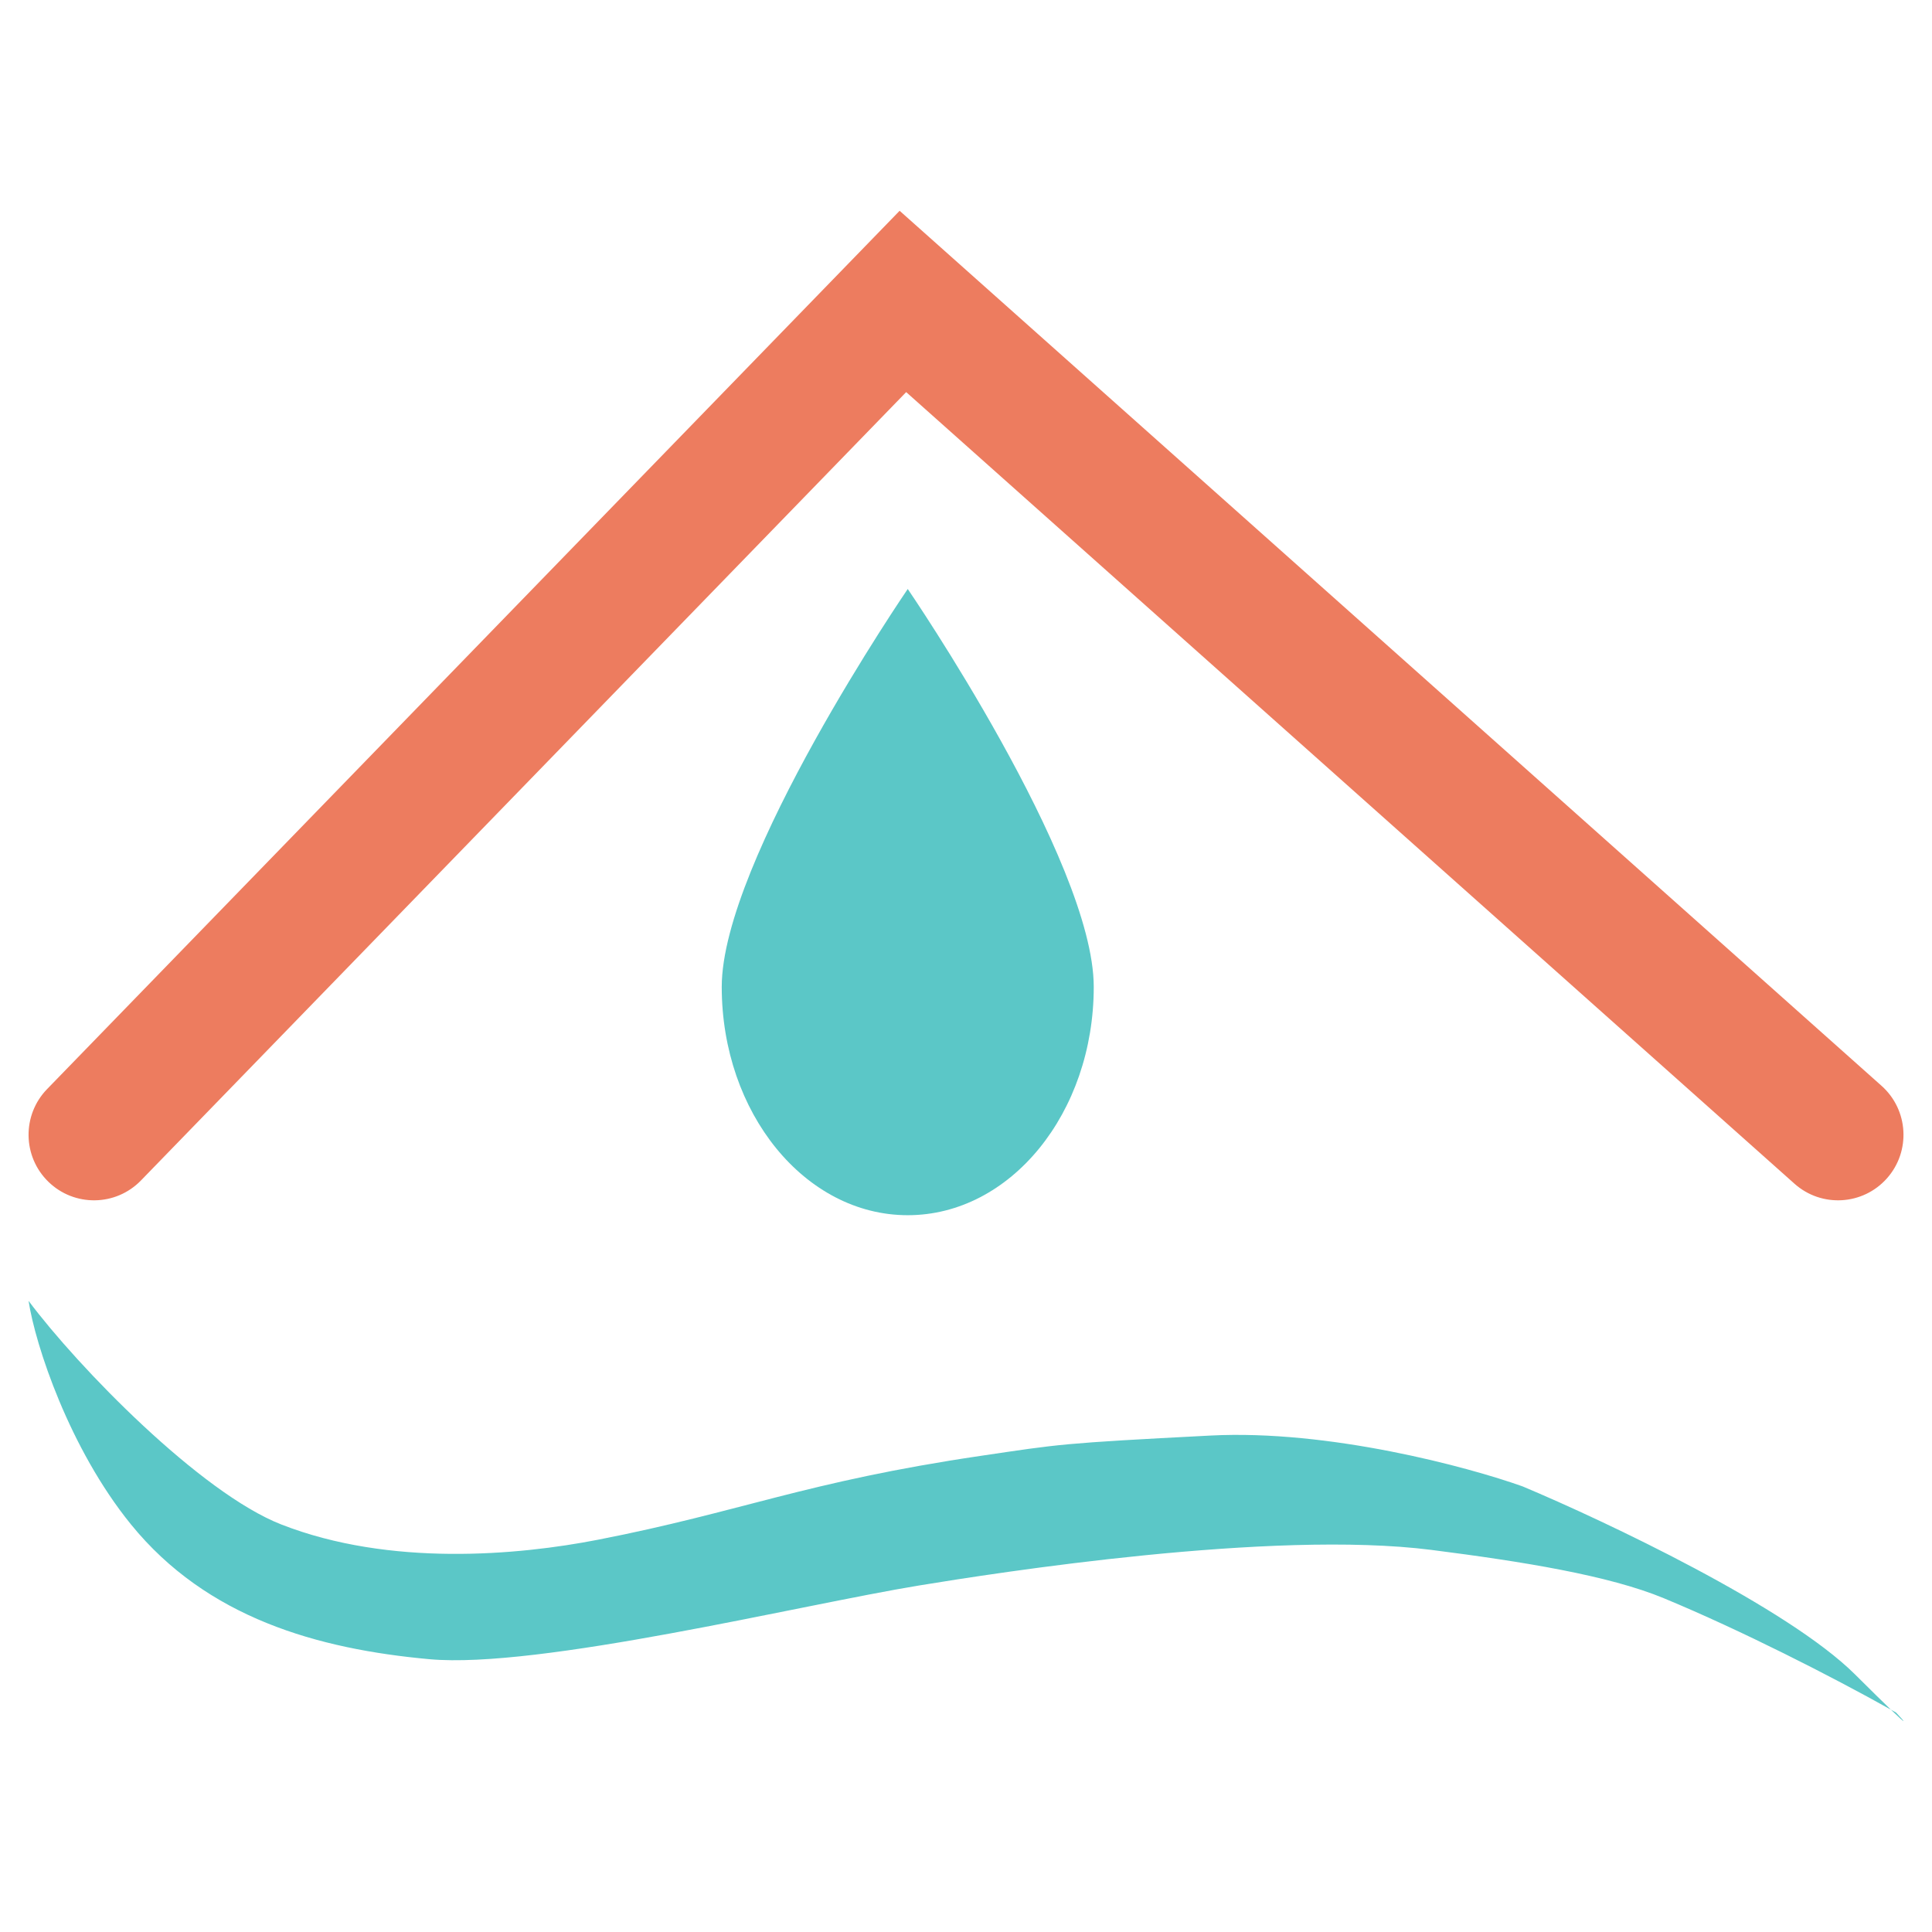
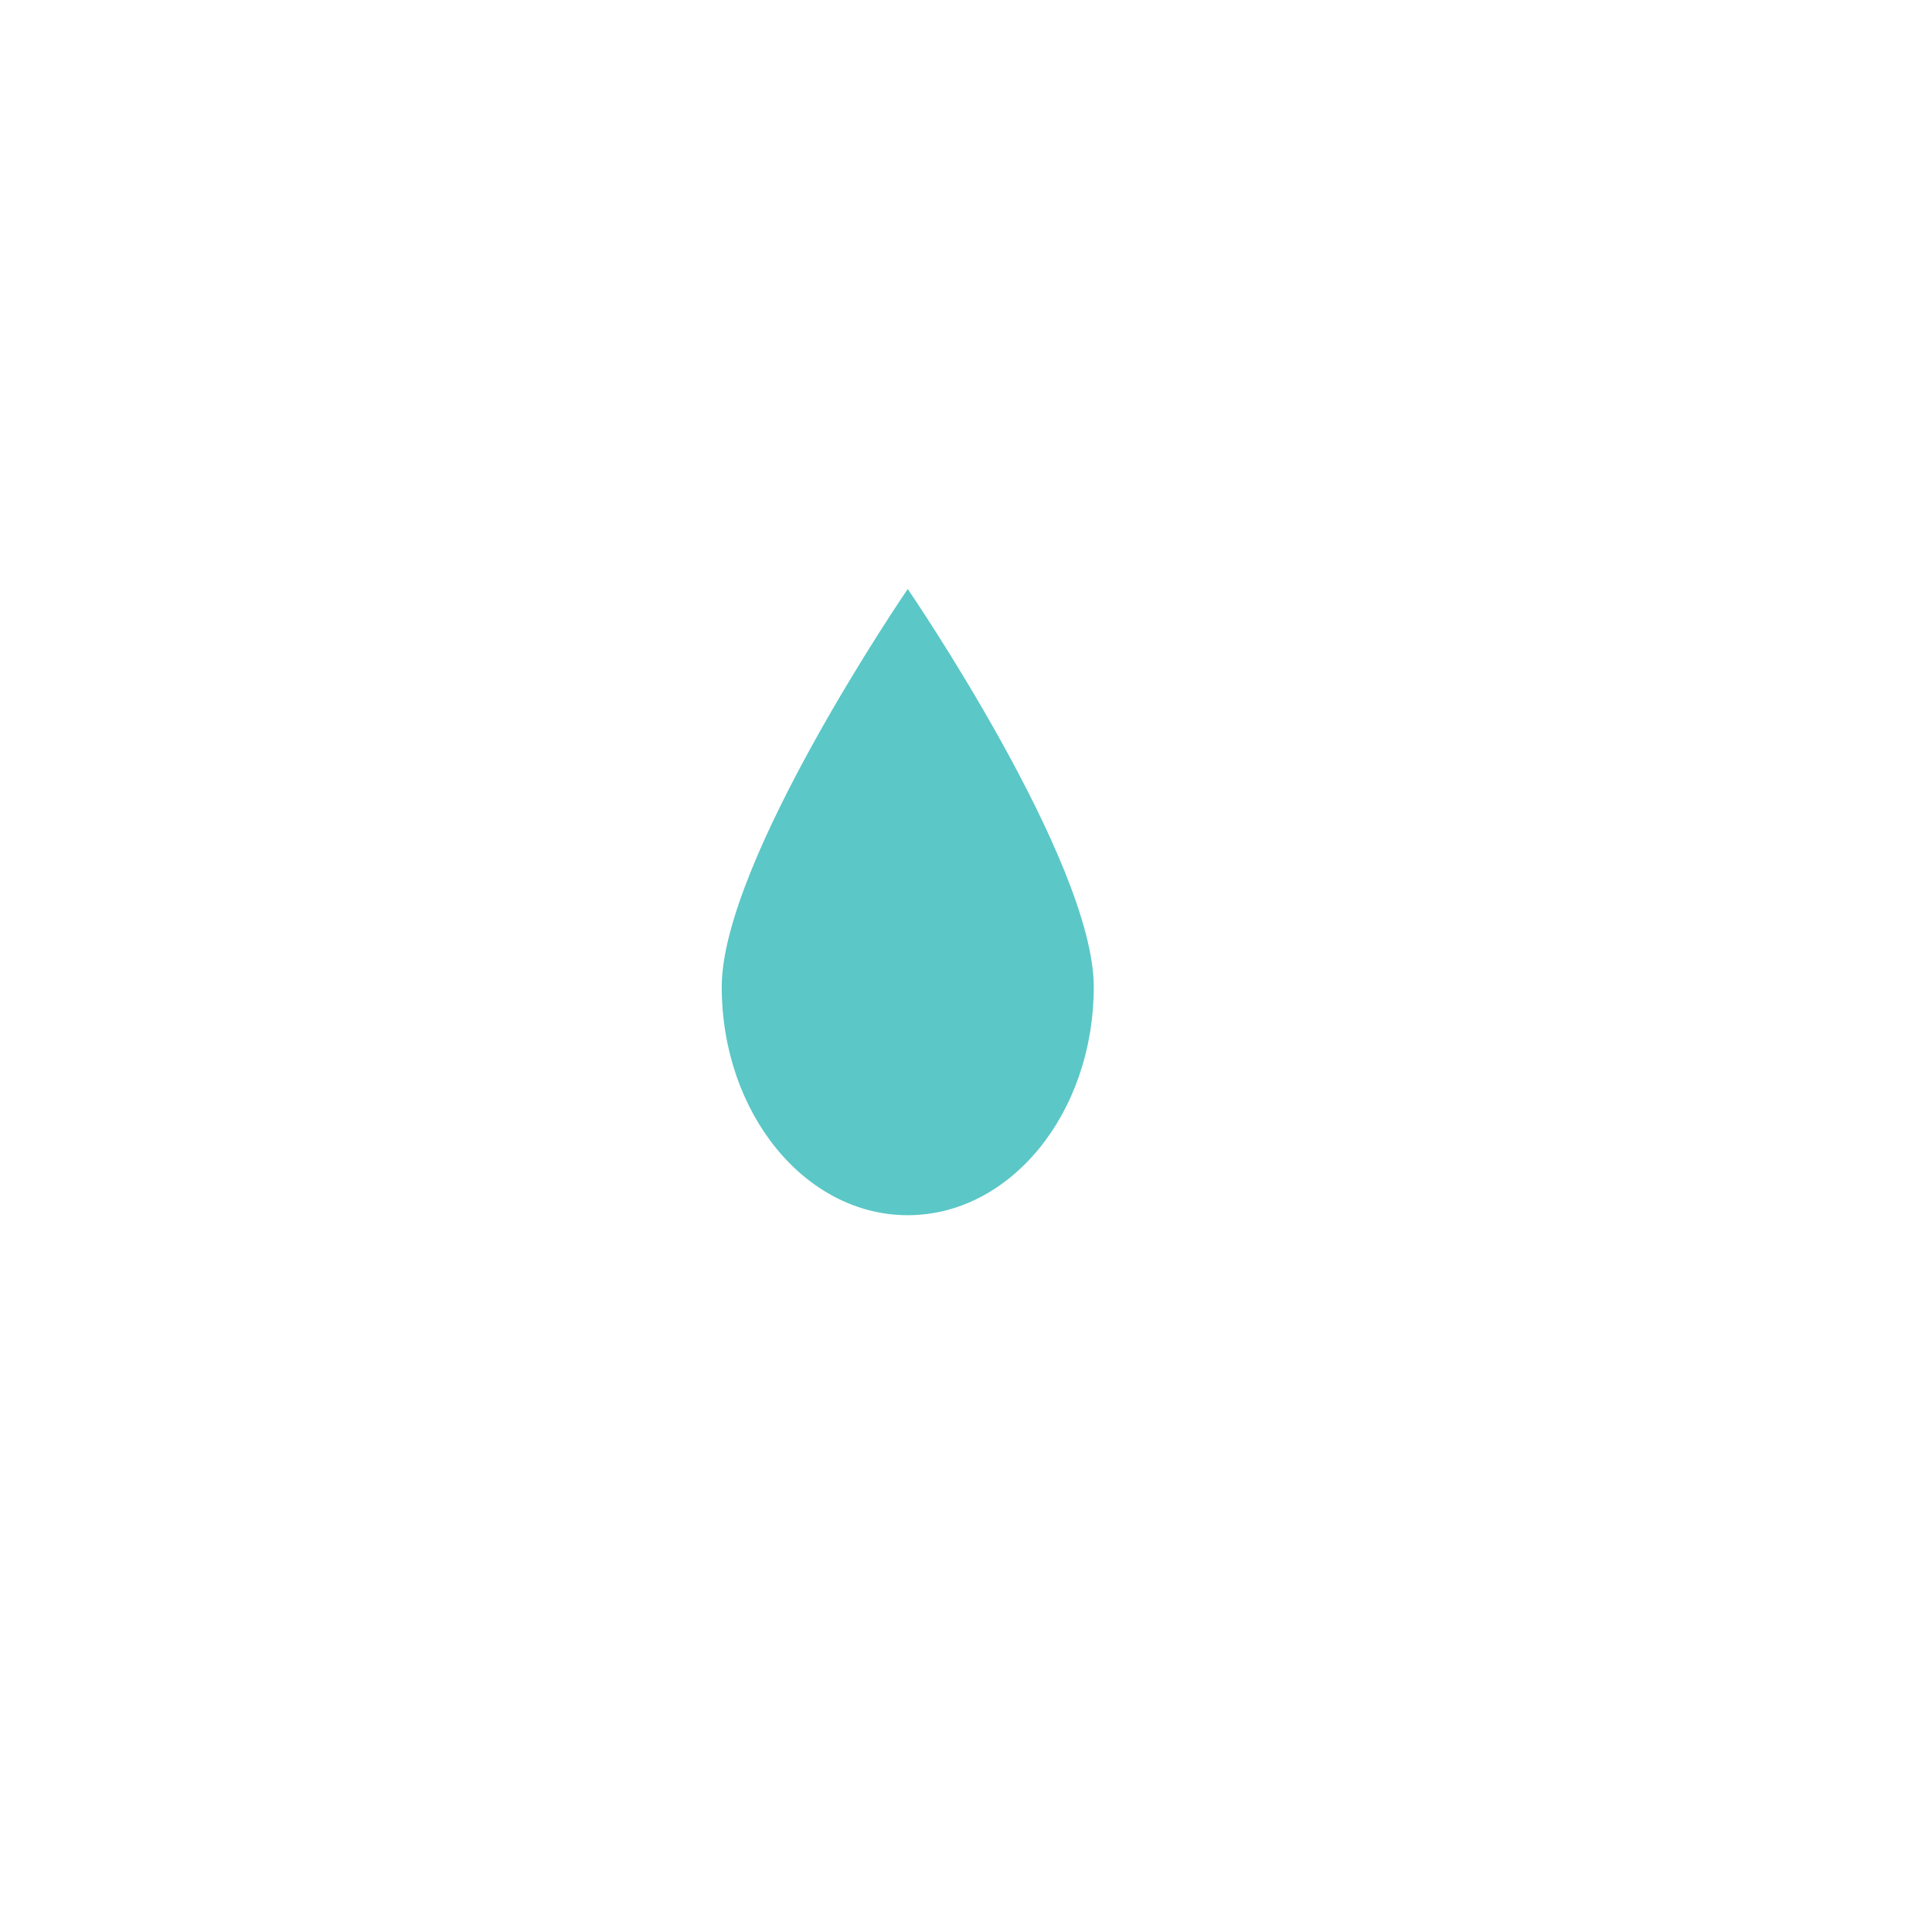
<svg xmlns="http://www.w3.org/2000/svg" width="7846" height="7846" viewBox="0 0 7846 7846" fill="none">
  <path d="M4441.79 4007.72C4441.79 4519.86 4103.6 4935.04 3686.42 4935.04C3269.23 4935.04 2931.04 4519.86 2931.04 4007.72C2931.04 3495.57 3686.42 2391.93 3686.42 2391.93C3686.42 2391.93 4441.79 3495.57 4441.79 4007.72Z" fill="#5BC7C7" />
-   <path fill-rule="evenodd" clip-rule="evenodd" d="M3653.45 856L7641.1 4409.59C7750.77 4507.33 7760.55 4675.58 7662.94 4785.39C7565.34 4895.2 7397.3 4904.99 7287.63 4807.26L3680.07 1592.38L572.463 4793.94C470.138 4899.36 301.839 4901.76 196.557 4799.3C91.275 4696.85 88.878 4528.33 191.202 4422.91L3653.45 856Z" fill="#ED7C5F" />
-   <path d="M116 5282.85C316.39 5551.2 813.865 6062.7 1142.61 6191.11C1584 6363.51 2104.49 6316.11 2428.19 6253.03C3010.87 6139.5 3269.83 6017.62 3981.99 5912.44C4305.69 5864.63 4305.69 5861.31 4916.11 5829.87C5397.05 5805.1 5961.22 5957.16 6183.2 6036.29C6519.23 6177.35 7259.75 6527.57 7533.52 6800.05C7600.61 6866.83 7647.77 6913.04 7679.05 6943.08C7686.15 6947.06 7693.13 6950.99 7699.99 6954.86C7740.09 6997.26 7746.96 7008.28 7679.05 6943.08C7440.56 6809.41 7070.97 6620.71 6756.62 6490.42C6533.71 6398.02 6183.2 6341.5 5813.24 6294.32C5165.83 6211.75 4046.73 6387.21 3732.27 6438.81C3251.33 6517.74 2187.73 6778.56 1743.78 6738.12C1290.59 6696.84 840.703 6570.65 532.195 6191.11C281.981 5883.28 143.309 5462.46 116 5282.85Z" fill="#5BC7C7" />
</svg>